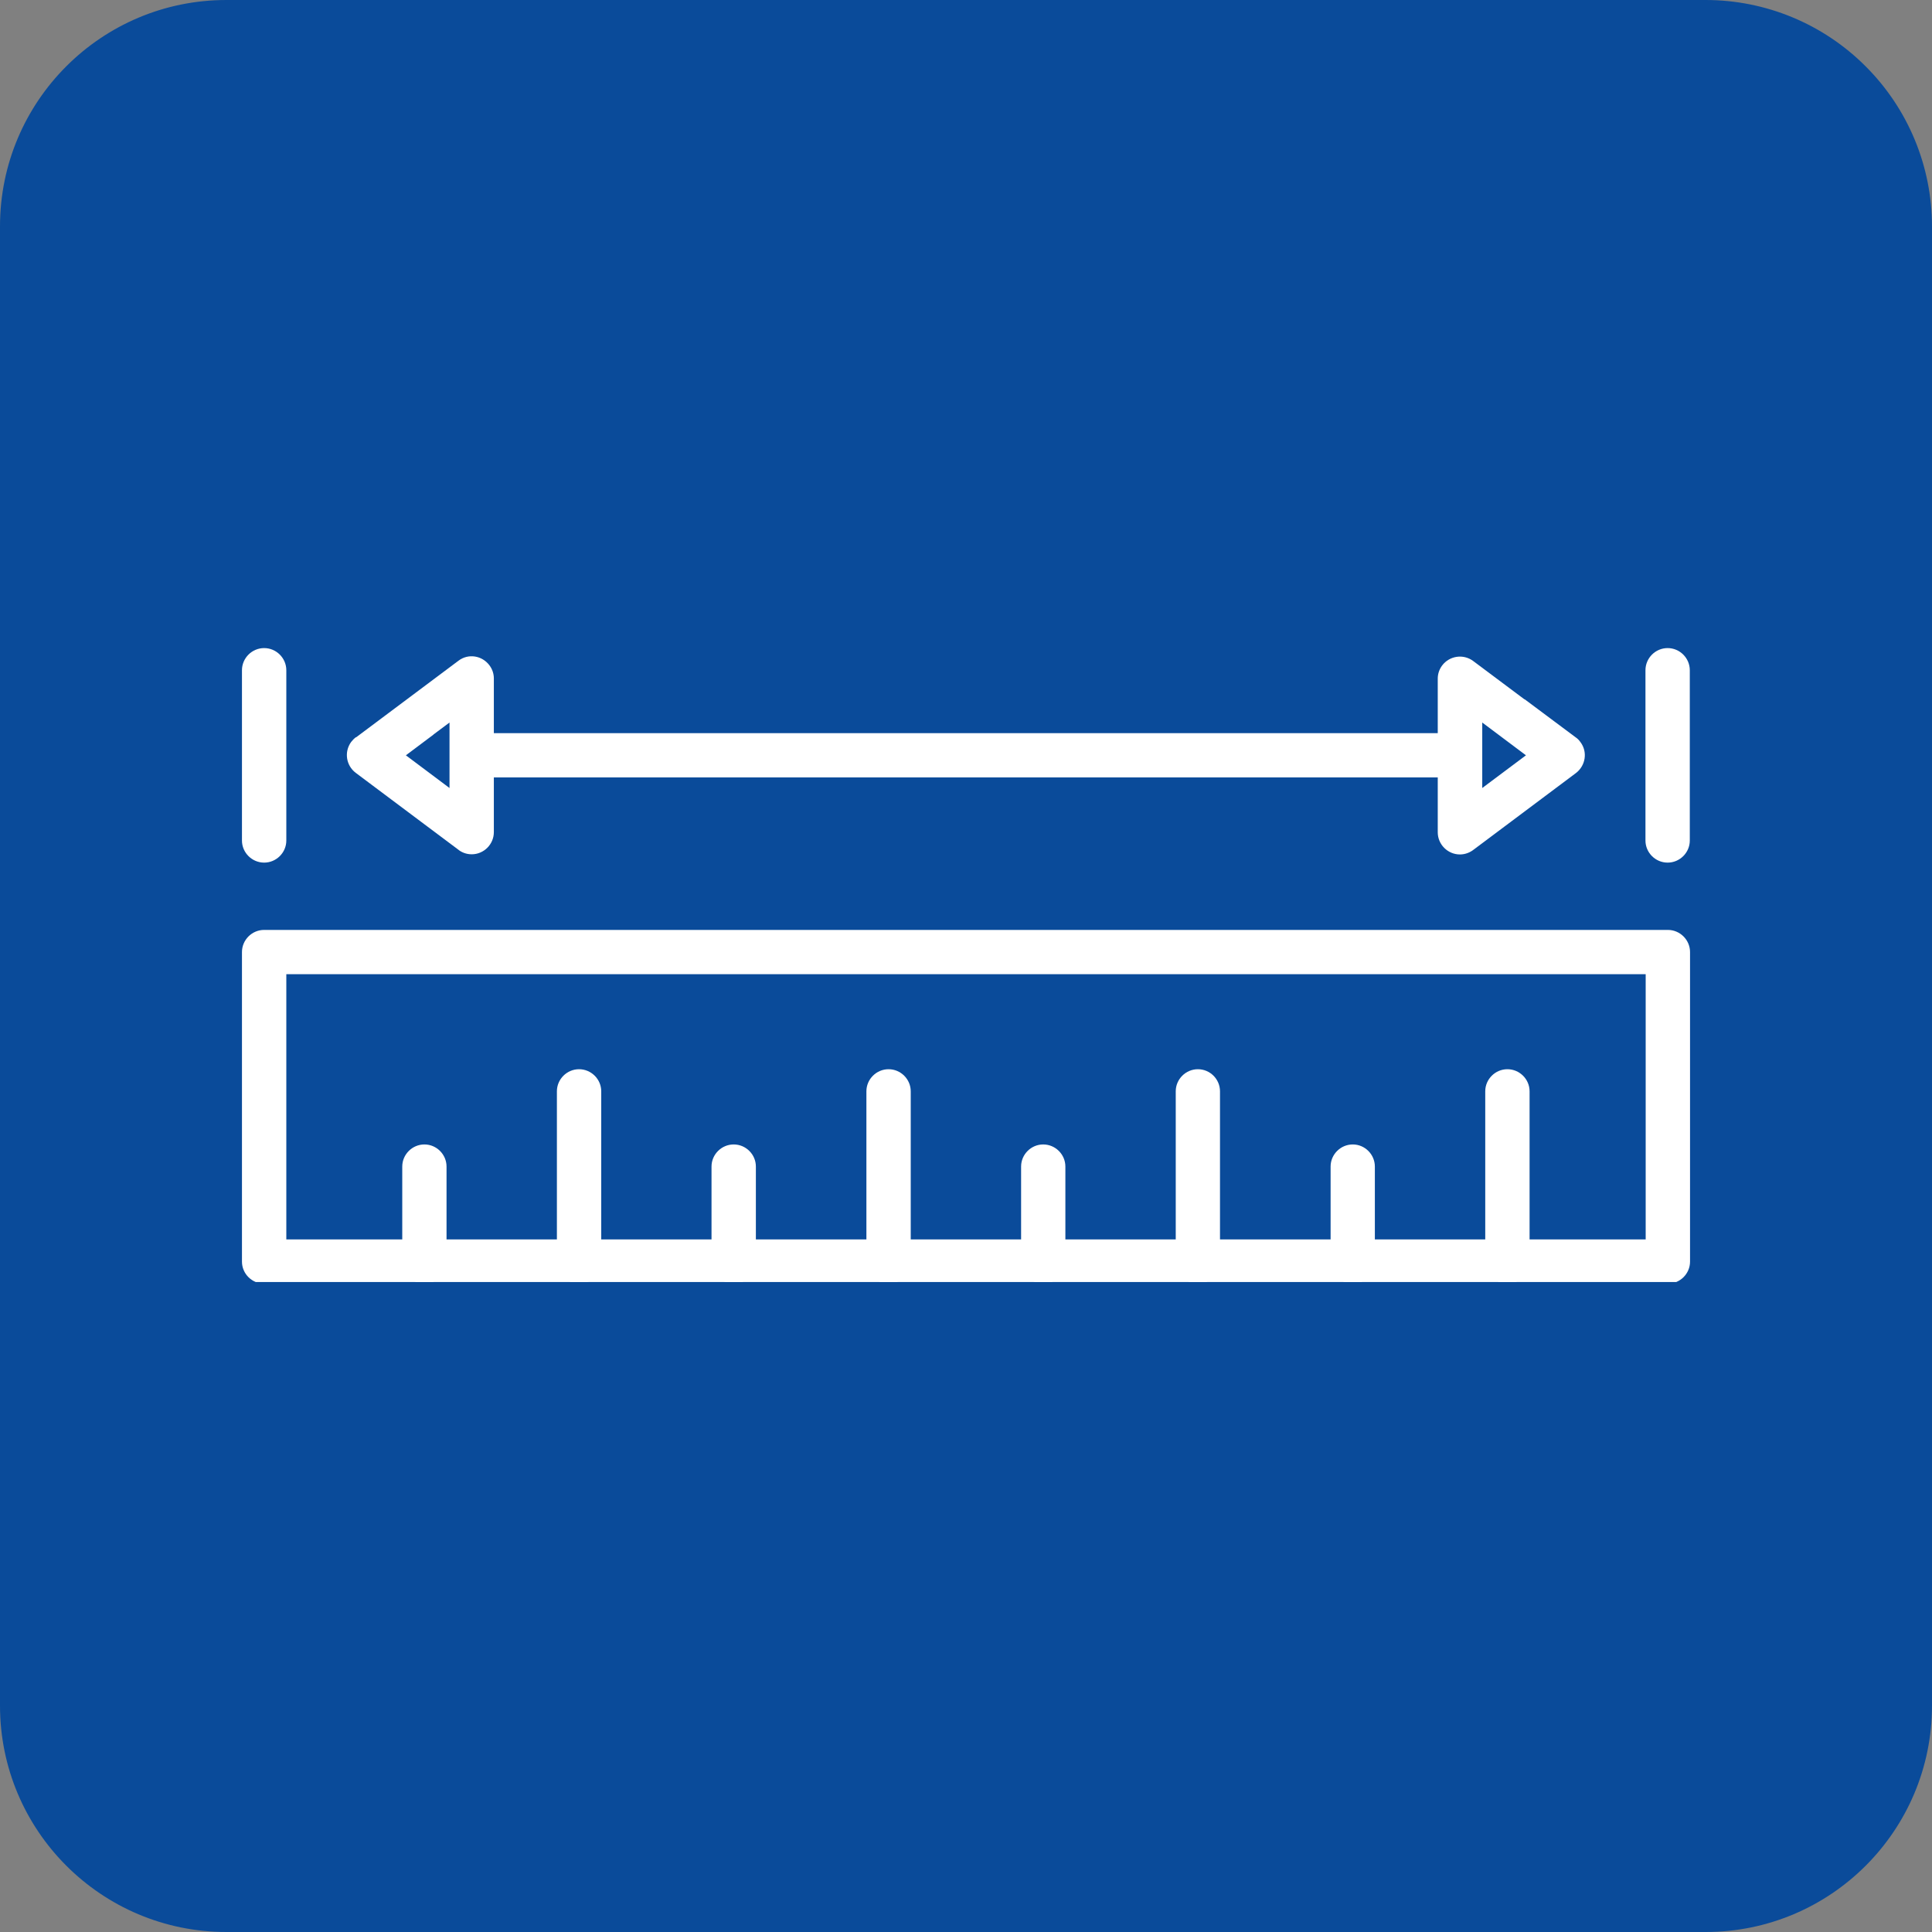
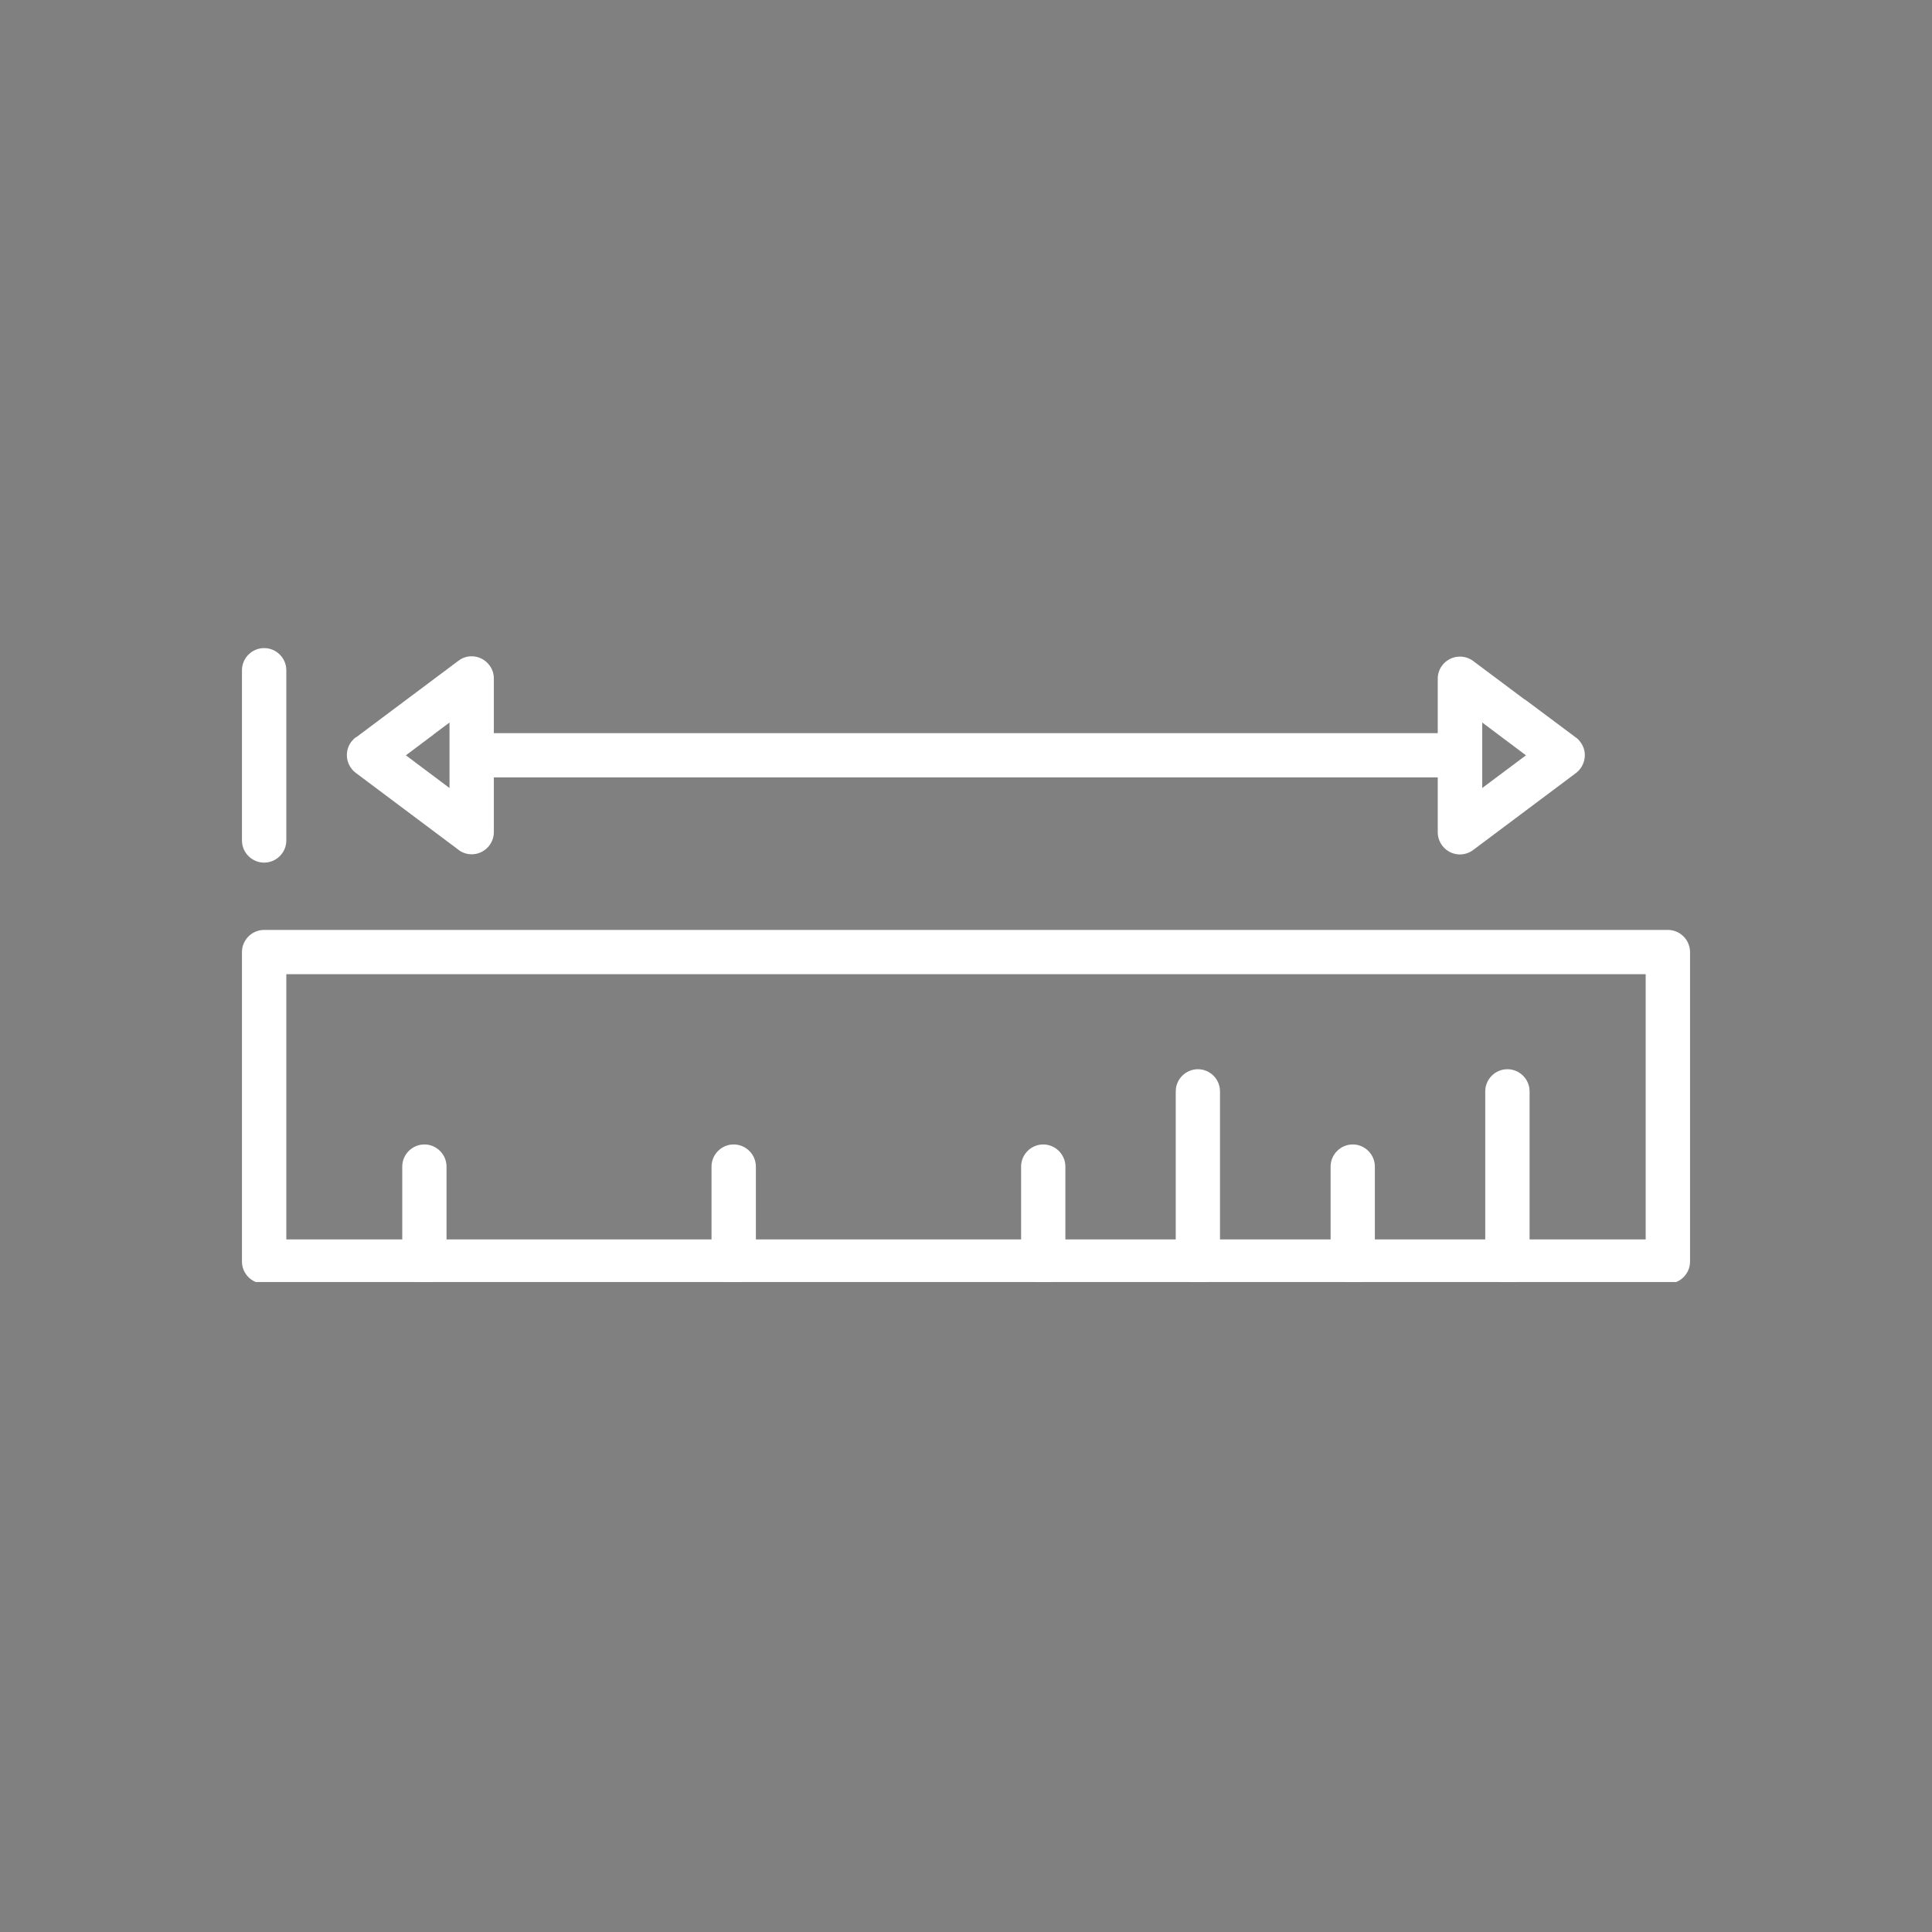
<svg xmlns="http://www.w3.org/2000/svg" width="128" zoomAndPan="magnify" viewBox="0 0 96 96" height="128" preserveAspectRatio="xMidYMid meet" version="1.0">
  <rect x="0" y="0" width="96" height="96" fill="#808080" stroke="none" />
  <defs>
    <clipPath id="dd693f5525">
-       <path d="M 11.25 0 L 84.75 0 C 87.734 0 90.594 1.184 92.703 3.297 C 94.816 5.406 96 8.266 96 11.25 L 96 84.75 C 96 90.965 90.965 96 84.75 96 L 11.25 96 C 5.035 96 0 90.965 0 84.75 L 0 11.25 C 0 5.035 5.035 0 11.25 0 Z M 11.25 0 " clip-rule="nonzero" />
-     </clipPath>
+       </clipPath>
    <clipPath id="edf9e3bdc3">
      <path d="M 12 46 L 84 46 L 84 63.703 L 12 63.703 Z M 12 46 " clip-rule="nonzero" />
    </clipPath>
    <clipPath id="93cee9365d">
      <path d="M 19 56 L 23 56 L 23 63.703 L 19 63.703 Z M 19 56 " clip-rule="nonzero" />
    </clipPath>
    <clipPath id="e6ad92ca06">
-       <path d="M 27 53 L 30 53 L 30 63.703 L 27 63.703 Z M 27 53 " clip-rule="nonzero" />
-     </clipPath>
+       </clipPath>
    <clipPath id="2e9d14e95d">
      <path d="M 35 56 L 38 56 L 38 63.703 L 35 63.703 Z M 35 56 " clip-rule="nonzero" />
    </clipPath>
    <clipPath id="5783b77ac0">
      <path d="M 43 53 L 46 53 L 46 63.703 L 43 63.703 Z M 43 53 " clip-rule="nonzero" />
    </clipPath>
    <clipPath id="9fbf313654">
      <path d="M 50 56 L 53 56 L 53 63.703 L 50 63.703 Z M 50 56 " clip-rule="nonzero" />
    </clipPath>
    <clipPath id="302ad62a72">
      <path d="M 58 53 L 61 53 L 61 63.703 L 58 63.703 Z M 58 53 " clip-rule="nonzero" />
    </clipPath>
    <clipPath id="55b4604d10">
      <path d="M 66 56 L 69 56 L 69 63.703 L 66 63.703 Z M 66 56 " clip-rule="nonzero" />
    </clipPath>
    <clipPath id="9e29fda2ba">
      <path d="M 73 53 L 77 53 L 77 63.703 L 73 63.703 Z M 73 53 " clip-rule="nonzero" />
    </clipPath>
    <clipPath id="67098fcbd7">
      <path d="M 12 32.203 L 15 32.203 L 15 43 L 12 43 Z M 12 32.203 " clip-rule="nonzero" />
    </clipPath>
    <clipPath id="1b6858067d">
      <path d="M 81 32.203 L 84 32.203 L 84 43 L 81 43 Z M 81 32.203 " clip-rule="nonzero" />
    </clipPath>
    <clipPath id="ffb2447219">
      <path d="M 17 32.203 L 25 32.203 L 25 43 L 17 43 Z M 17 32.203 " clip-rule="nonzero" />
    </clipPath>
    <clipPath id="f926d6b516">
      <path d="M 71 32.203 L 79 32.203 L 79 43 L 71 43 Z M 71 32.203 " clip-rule="nonzero" />
    </clipPath>
  </defs>
  <g clip-path="url(#dd693f5525)">
    <rect x="-9.6" width="115.2" fill="#0a4b9a" y="-9.6" height="115.2" fill-opacity="1" />
  </g>
  <g clip-path="url(#edf9e3bdc3)">
    <path fill="#ffffff" d="M 13.125 46.207 L 82.875 46.207 C 83.48 46.207 83.977 46.703 83.977 47.309 L 83.977 62.688 C 83.977 63.293 83.48 63.785 82.875 63.785 L 13.125 63.785 C 12.52 63.785 12.023 63.293 12.023 62.688 L 12.023 47.309 C 12.023 46.703 12.52 46.207 13.125 46.207 Z M 81.773 48.406 L 14.227 48.406 L 14.227 61.586 L 81.773 61.586 Z M 81.773 48.406 " fill-opacity="1" fill-rule="nonzero" />
  </g>
  <g clip-path="url(#93cee9365d)">
    <path fill="#ffffff" d="M 22.188 62.688 C 22.188 63.293 21.691 63.785 21.09 63.785 C 20.484 63.785 19.988 63.293 19.988 62.688 L 19.988 57.965 C 19.988 57.363 20.484 56.867 21.09 56.867 C 21.691 56.867 22.188 57.363 22.188 57.965 Z M 22.188 62.688 " fill-opacity="1" fill-rule="nonzero" />
  </g>
  <g clip-path="url(#e6ad92ca06)">
    <path fill="#ffffff" d="M 29.875 62.688 C 29.875 63.293 29.379 63.785 28.773 63.785 C 28.168 63.785 27.672 63.293 27.672 62.688 L 27.672 54.227 C 27.672 53.625 28.168 53.129 28.773 53.129 C 29.379 53.129 29.875 53.625 29.875 54.227 Z M 29.875 62.688 " fill-opacity="1" fill-rule="nonzero" />
  </g>
  <g clip-path="url(#2e9d14e95d)">
    <path fill="#ffffff" d="M 37.559 62.688 C 37.559 63.293 37.062 63.785 36.457 63.785 C 35.852 63.785 35.355 63.293 35.355 62.688 L 35.355 57.965 C 35.355 57.363 35.852 56.867 36.457 56.867 C 37.062 56.867 37.559 57.363 37.559 57.965 Z M 37.559 62.688 " fill-opacity="1" fill-rule="nonzero" />
  </g>
  <g clip-path="url(#5783b77ac0)">
-     <path fill="#ffffff" d="M 45.254 62.688 C 45.254 63.293 44.758 63.785 44.152 63.785 C 43.547 63.785 43.051 63.293 43.051 62.688 L 43.051 54.227 C 43.051 53.625 43.547 53.129 44.152 53.129 C 44.758 53.129 45.254 53.625 45.254 54.227 Z M 45.254 62.688 " fill-opacity="1" fill-rule="nonzero" />
-   </g>
+     </g>
  <g clip-path="url(#9fbf313654)">
    <path fill="#ffffff" d="M 52.938 62.688 C 52.938 63.293 52.441 63.785 51.836 63.785 C 51.234 63.785 50.738 63.293 50.738 62.688 L 50.738 57.965 C 50.738 57.363 51.234 56.867 51.836 56.867 C 52.441 56.867 52.938 57.363 52.938 57.965 Z M 52.938 62.688 " fill-opacity="1" fill-rule="nonzero" />
  </g>
  <g clip-path="url(#302ad62a72)">
    <path fill="#ffffff" d="M 60.621 62.688 C 60.621 63.293 60.129 63.785 59.523 63.785 C 58.918 63.785 58.422 63.293 58.422 62.688 L 58.422 54.227 C 58.422 53.625 58.918 53.129 59.523 53.129 C 60.129 53.129 60.621 53.625 60.621 54.227 Z M 60.621 62.688 " fill-opacity="1" fill-rule="nonzero" />
  </g>
  <g clip-path="url(#55b4604d10)">
    <path fill="#ffffff" d="M 68.316 62.688 C 68.316 63.293 67.82 63.785 67.219 63.785 C 66.613 63.785 66.117 63.293 66.117 62.688 L 66.117 57.965 C 66.117 57.363 66.613 56.867 67.219 56.867 C 67.82 56.867 68.316 57.363 68.316 57.965 Z M 68.316 62.688 " fill-opacity="1" fill-rule="nonzero" />
  </g>
  <g clip-path="url(#9e29fda2ba)">
    <path fill="#ffffff" d="M 76.004 62.688 C 76.004 63.293 75.508 63.785 74.902 63.785 C 74.297 63.785 73.801 63.293 73.801 62.688 L 73.801 54.227 C 73.801 53.625 74.297 53.129 74.902 53.129 C 75.508 53.129 76.004 53.625 76.004 54.227 Z M 76.004 62.688 " fill-opacity="1" fill-rule="nonzero" />
  </g>
  <g clip-path="url(#67098fcbd7)">
    <path fill="#ffffff" d="M 14.227 41.766 C 14.227 42.367 13.73 42.863 13.125 42.863 C 12.52 42.863 12.023 42.367 12.023 41.766 L 12.023 33.305 C 12.023 32.699 12.52 32.203 13.125 32.203 C 13.73 32.203 14.227 32.699 14.227 33.305 Z M 14.227 41.766 " fill-opacity="1" fill-rule="nonzero" />
  </g>
  <g clip-path="url(#1b6858067d)">
-     <path fill="#ffffff" d="M 83.965 41.766 C 83.965 42.367 83.469 42.863 82.863 42.863 C 82.258 42.863 81.762 42.367 81.762 41.766 L 81.762 33.305 C 81.762 32.699 82.258 32.203 82.863 32.203 C 83.469 32.203 83.965 32.699 83.965 33.305 Z M 83.965 41.766 " fill-opacity="1" fill-rule="nonzero" />
-   </g>
+     </g>
  <path fill="#ffffff" d="M 23.449 36.43 L 72.543 36.43 L 72.543 38.629 L 23.449 38.629 Z M 23.449 36.43 " fill-opacity="1" fill-rule="nonzero" />
  <g clip-path="url(#ffb2447219)">
    <path fill="#ffffff" d="M 17.695 36.637 L 22.785 32.828 C 23.27 32.461 23.953 32.57 24.32 33.059 C 24.469 33.258 24.539 33.484 24.539 33.711 L 24.539 41.348 C 24.539 41.953 24.043 42.449 23.438 42.449 C 23.18 42.449 22.934 42.359 22.746 42.199 L 17.676 38.402 C 17.191 38.035 17.094 37.352 17.449 36.867 C 17.52 36.777 17.598 36.695 17.688 36.629 Z M 21.543 36.5 L 20.168 37.531 L 22.336 39.156 L 22.336 35.902 L 21.535 36.5 Z M 21.543 36.5 " fill-opacity="1" fill-rule="nonzero" />
  </g>
  <g clip-path="url(#f926d6b516)">
    <path fill="#ffffff" d="M 75.824 37.531 L 73.652 35.902 L 73.652 39.156 Z M 75.754 34.742 L 78.293 36.637 C 78.383 36.695 78.461 36.777 78.531 36.875 C 78.898 37.359 78.789 38.047 78.305 38.414 L 73.234 42.211 C 73.047 42.359 72.809 42.457 72.543 42.457 C 71.938 42.457 71.441 41.961 71.441 41.355 L 71.441 33.723 C 71.441 33.492 71.512 33.266 71.66 33.066 C 72.027 32.582 72.711 32.484 73.195 32.84 L 75.754 34.754 Z M 75.754 34.742 " fill-opacity="1" fill-rule="nonzero" />
  </g>
</svg>